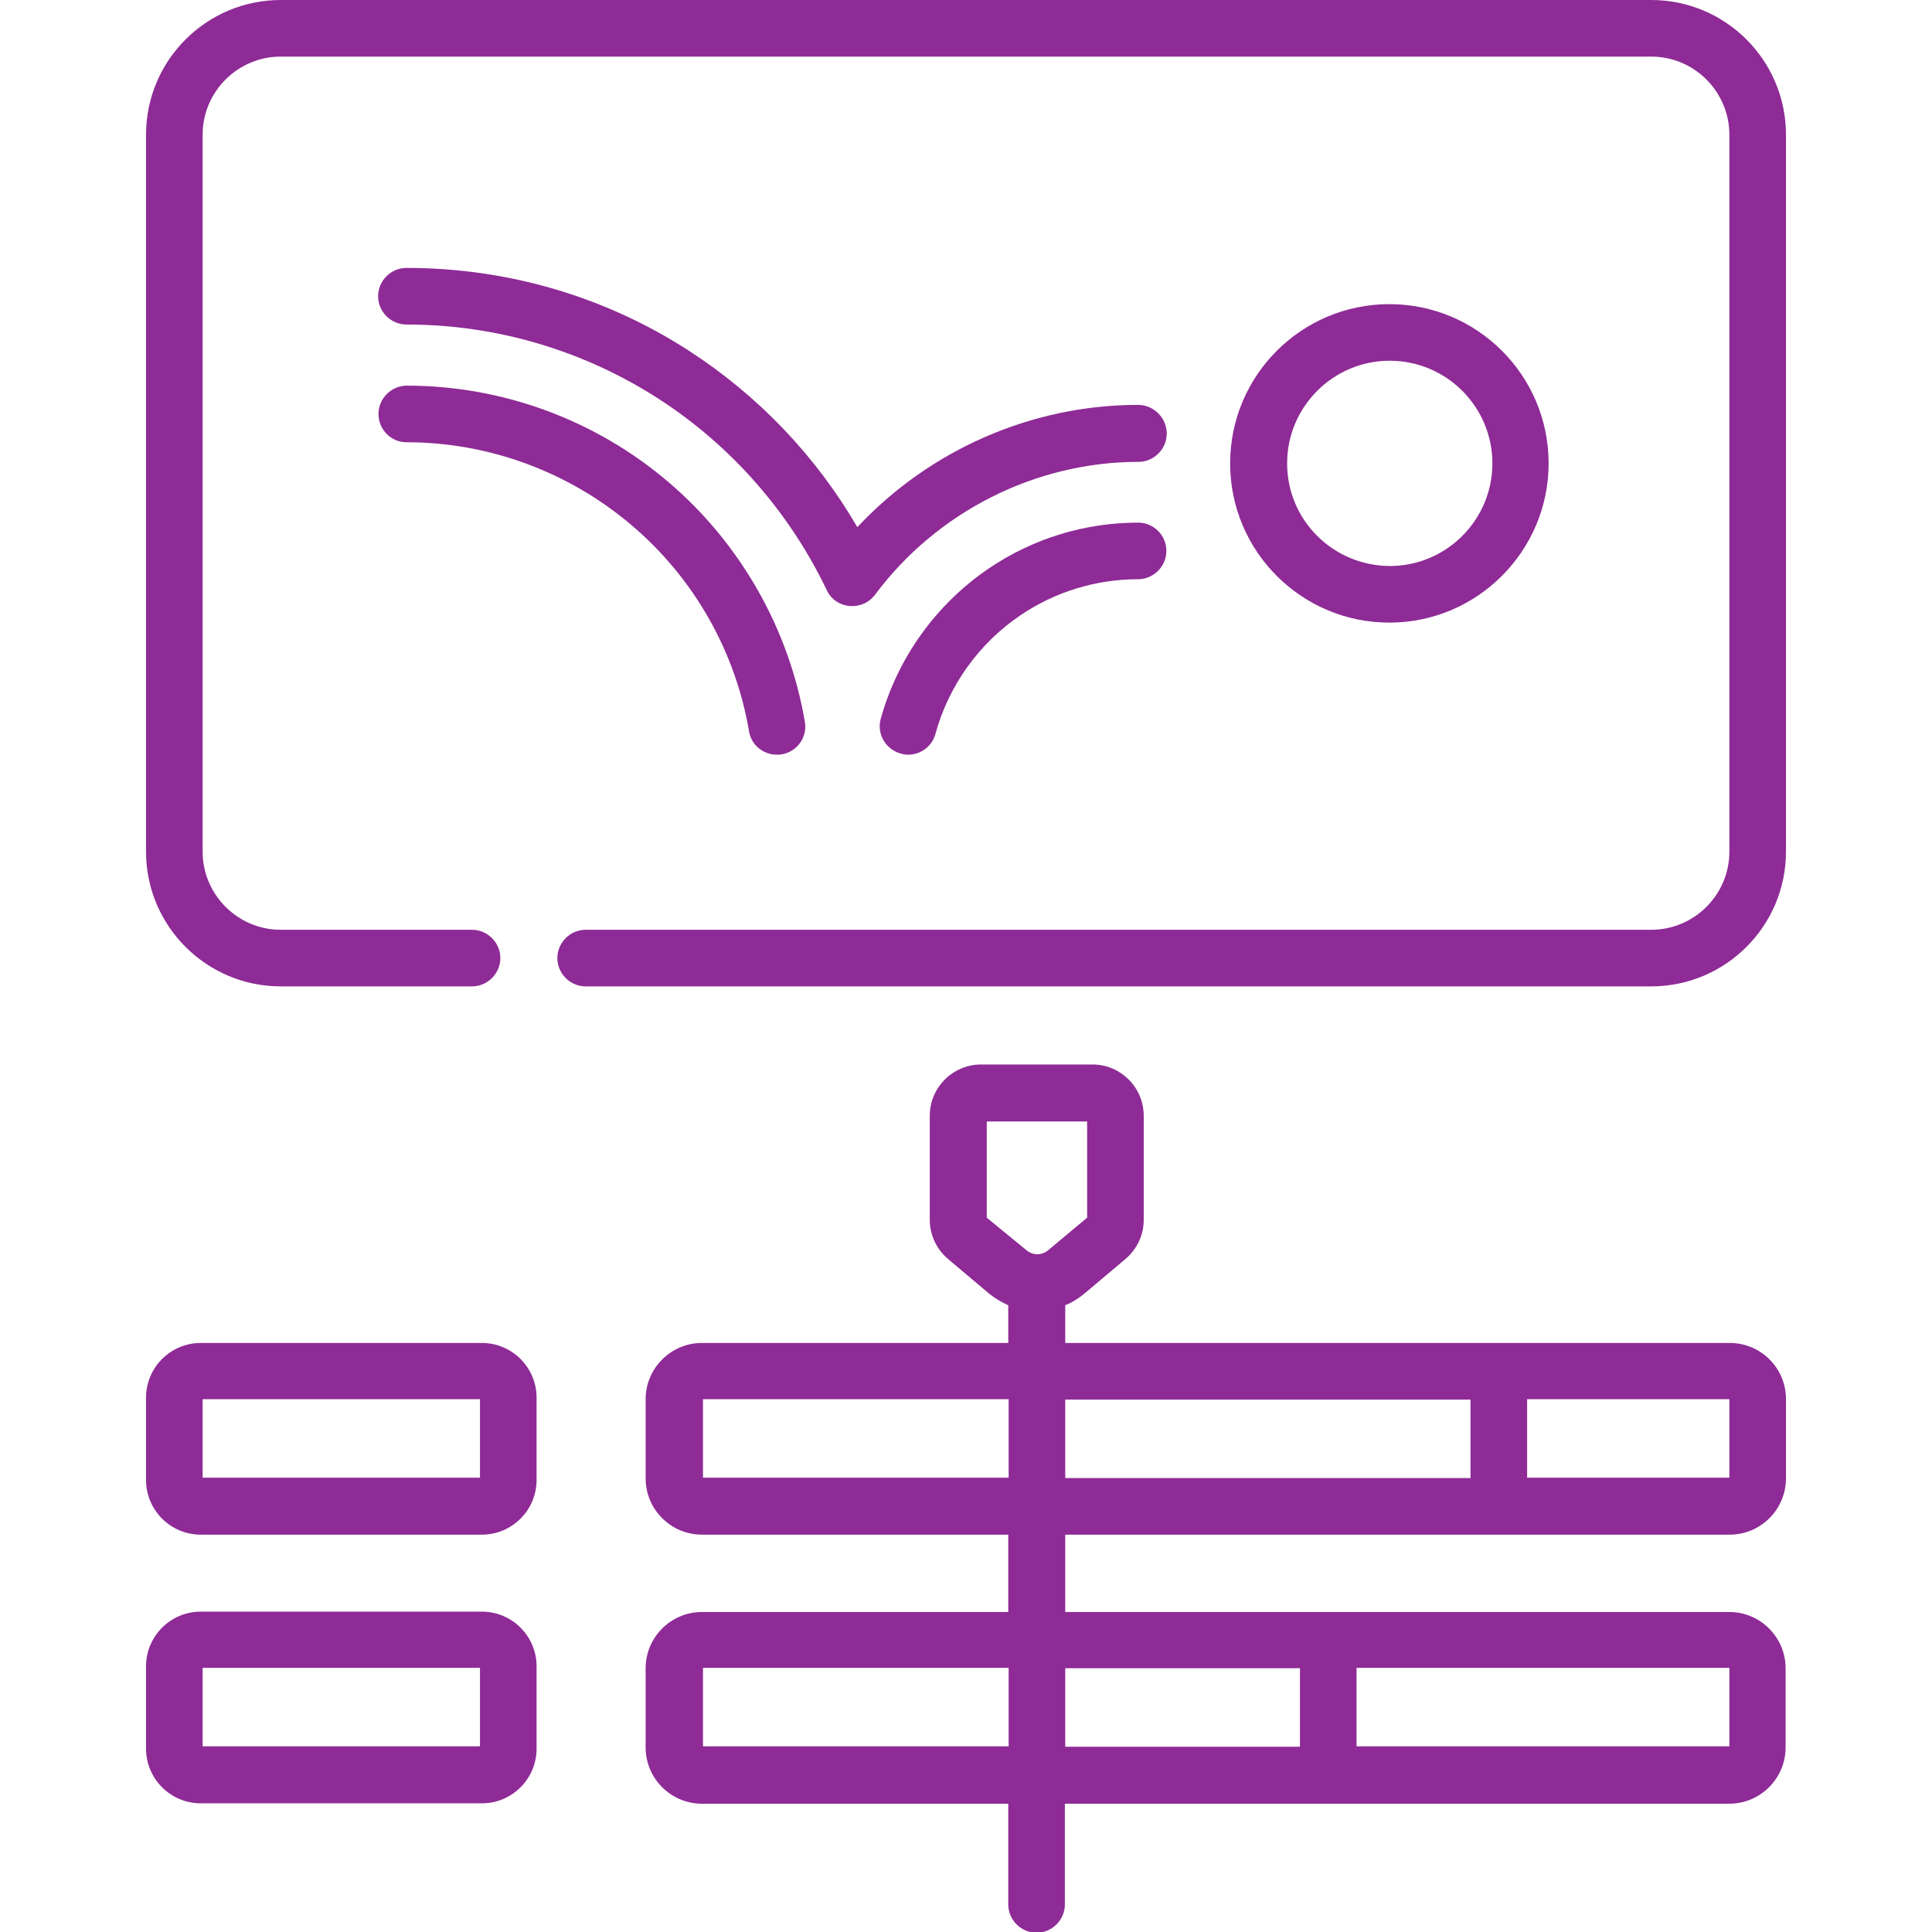
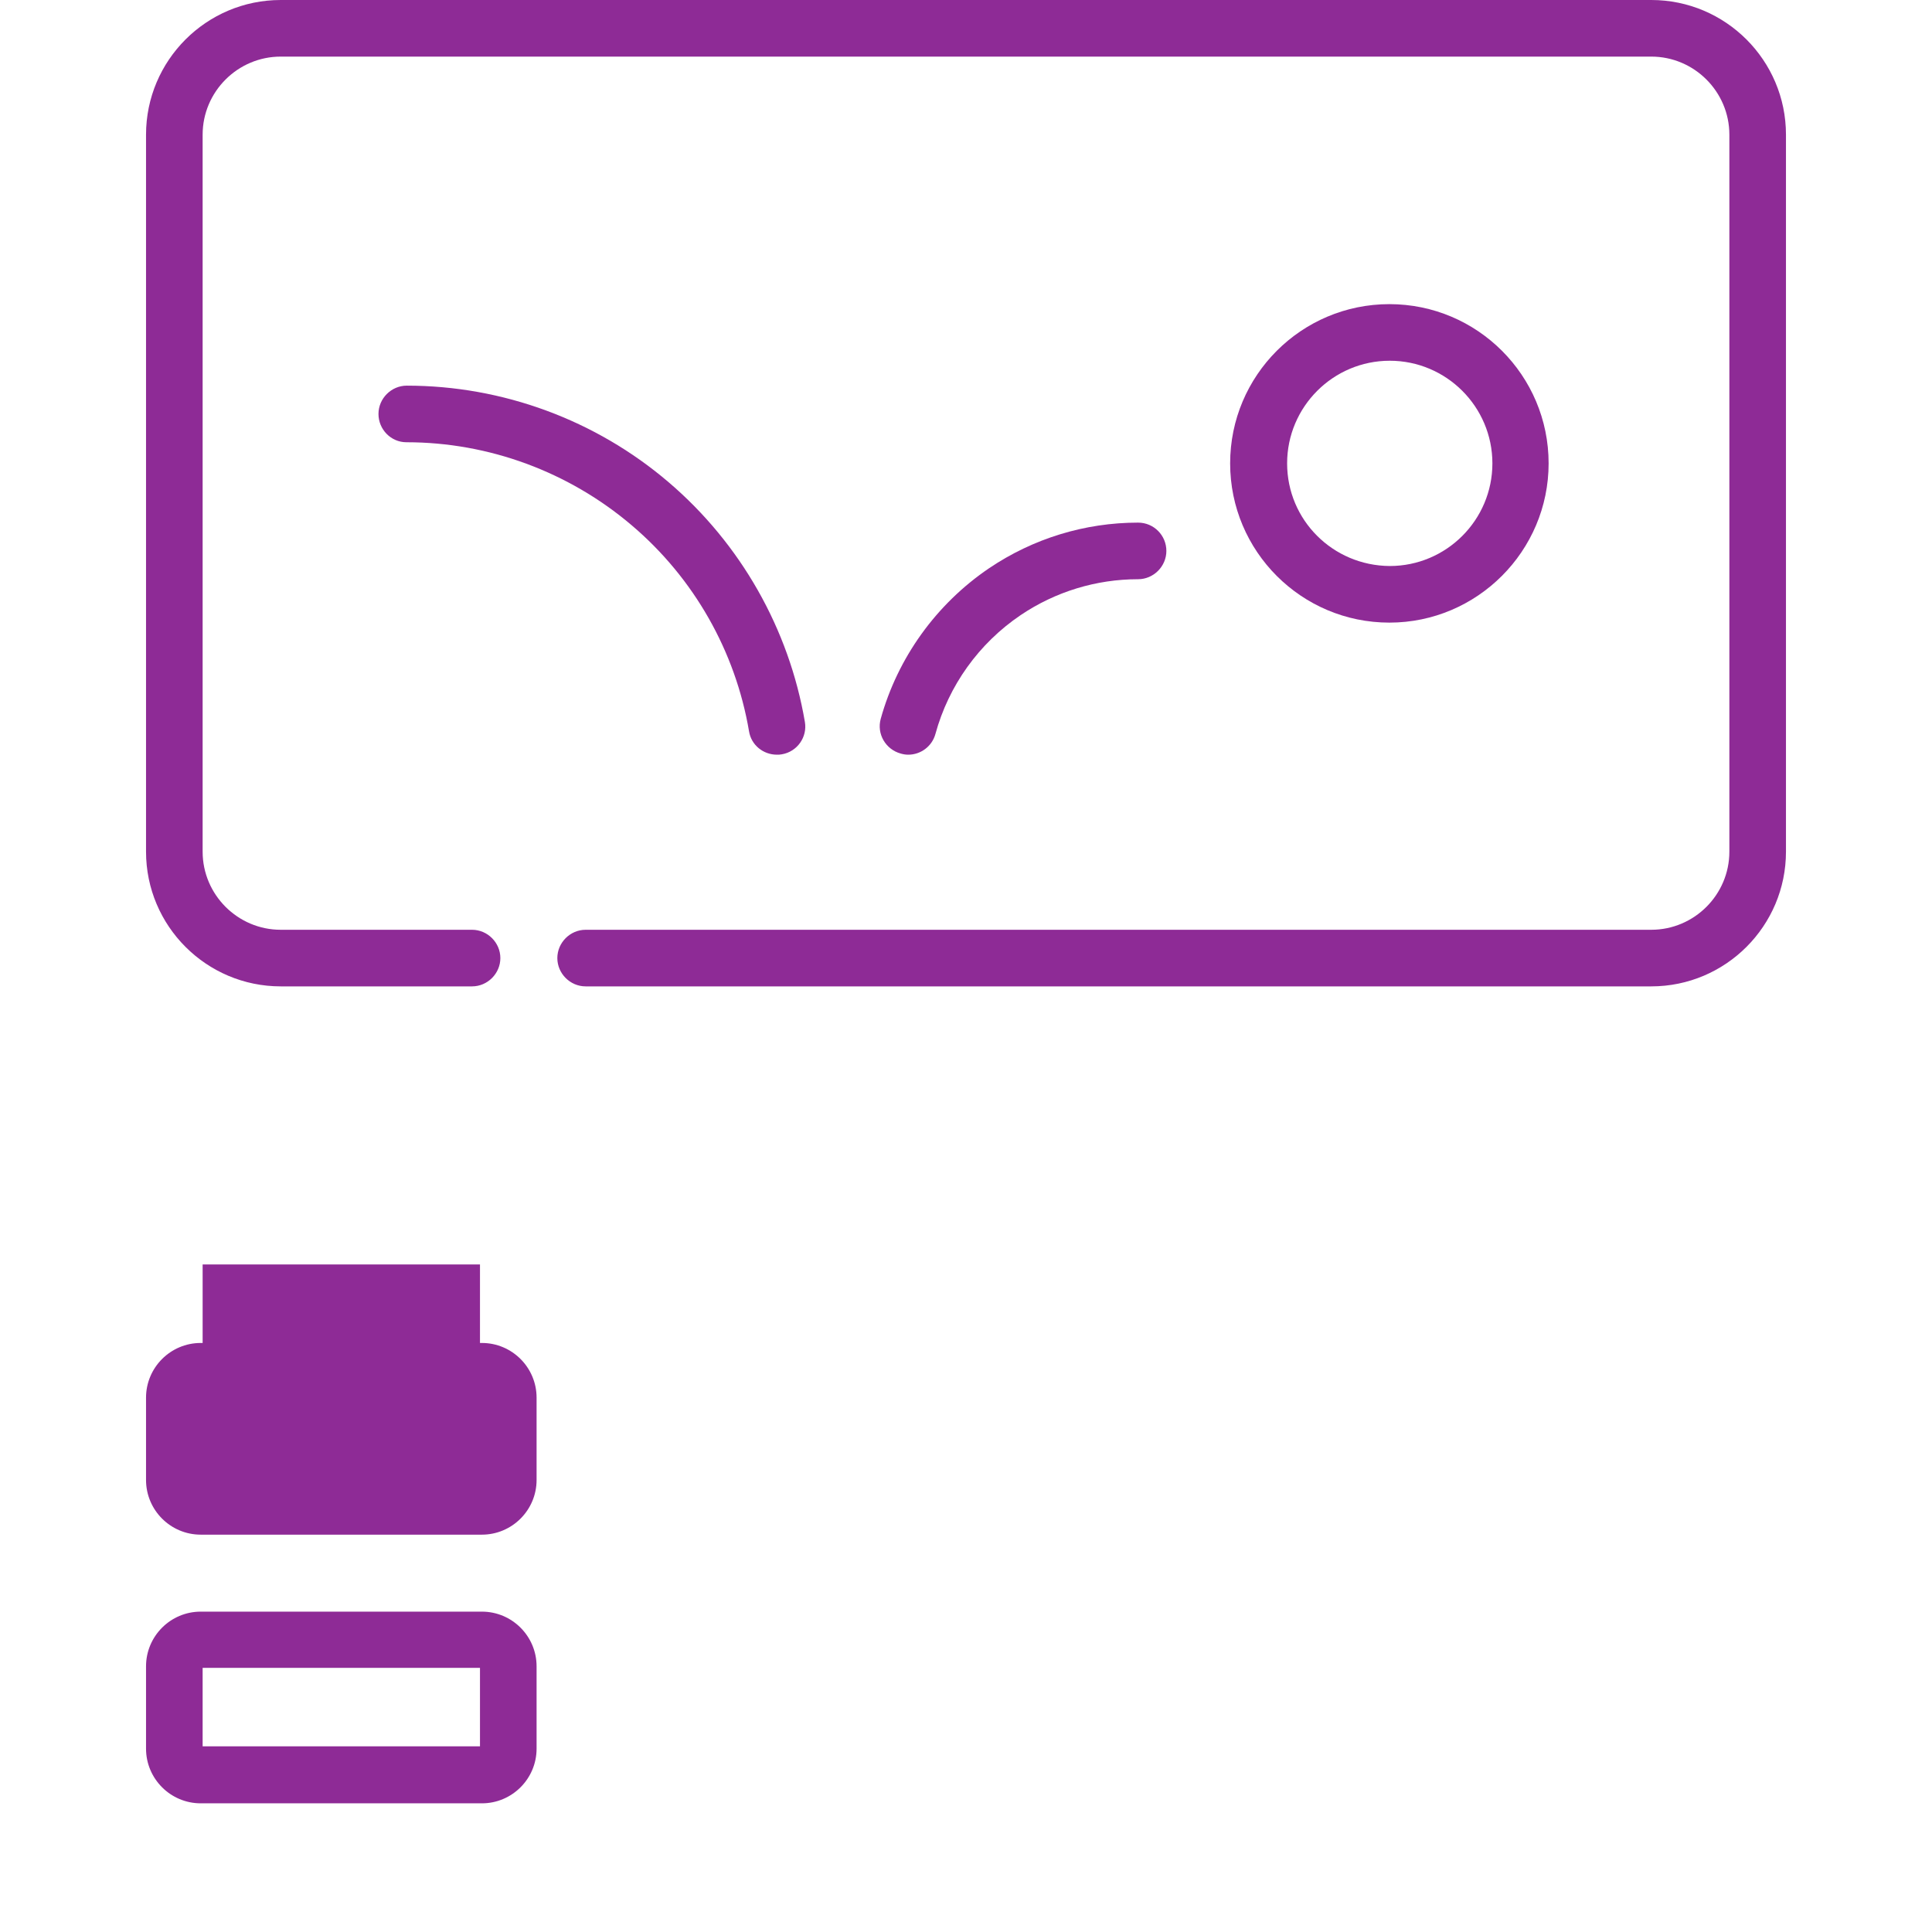
<svg xmlns="http://www.w3.org/2000/svg" version="1.1" id="Capa_1" x="0px" y="0px" viewBox="0 0 512 512" style="enable-background:new 0 0 512 512;" xml:space="preserve">
  <style type="text/css">
	.st0{fill:#8E2B96;}
</style>
  <g>
-     <path class="st0" d="M458.4,355.9H282.3v-10c1.8-0.7,3.5-1.8,5.1-3.1l10.8-9.1c3.1-2.6,4.9-6.4,4.9-10.4v-27.6   c0-7.5-6.1-13.6-13.6-13.6h-29.5c-7.5,0-13.6,6.1-13.6,13.6v27.6c0,4,1.8,7.8,4.9,10.4l10.8,9.1c1.6,1.3,3.3,2.3,5.1,3.1v10h-81.2   c-8.2,0-14.9,6.7-14.9,14.9v21c0,8.2,6.7,14.9,14.9,14.9h81.2v20.5h-81.2c-8.2,0-14.9,6.7-14.9,14.9v21c0,8.2,6.7,14.9,14.9,14.9   h81.2v26.7c0,4.1,3.4,7.5,7.5,7.5s7.5-3.4,7.5-7.5v-26.7h176.1c8.2,0,14.9-6.7,14.9-14.9v-21c0-8.2-6.7-14.9-14.9-14.9H282.3v-20.5   h176.1c8.2,0,14.9-6.7,14.9-14.9v-21C473.3,362.5,466.6,355.9,458.4,355.9L458.4,355.9z M261.5,322.7v-25.5h26.6v25.5l-10.3,8.6   c-0.8,0.7-1.9,1.1-2.9,1.1c0,0,0,0,0,0c0,0,0,0,0,0c-1,0-2.1-0.4-2.9-1.1L261.5,322.7z M186.3,462.8v-20.8h81v20.8H186.3z    M458.3,462.8h-98.8v-20.8h98.8V462.8z M344.5,442.1v20.8h-62.2v-20.8H344.5z M186.3,391.6v-20.8h81v20.8H186.3z M282.3,370.9   h107.4v20.8H282.3V370.9z M458.3,391.6h-53.6v-20.8h53.6V391.6z" />
-     <path class="st0" d="M127.7,355.9H53.2c-8,0-14.5,6.5-14.5,14.5v21.8c0,8,6.5,14.5,14.5,14.5h74.5c8,0,14.5-6.5,14.5-14.5v-21.8   C142.2,362.4,135.7,355.9,127.7,355.9z M127.2,391.6H53.7v-20.8h73.5V391.6z" />
+     <path class="st0" d="M127.7,355.9H53.2c-8,0-14.5,6.5-14.5,14.5v21.8c0,8,6.5,14.5,14.5,14.5h74.5c8,0,14.5-6.5,14.5-14.5v-21.8   C142.2,362.4,135.7,355.9,127.7,355.9z H53.7v-20.8h73.5V391.6z" />
    <path class="st0" d="M127.7,427.1H53.2c-8,0-14.5,6.5-14.5,14.5v21.8c0,8,6.5,14.5,14.5,14.5h74.5c8,0,14.5-6.5,14.5-14.5v-21.8   C142.2,433.6,135.7,427.1,127.7,427.1z M127.2,462.8H53.7v-20.8h73.5V462.8z" />
    <path class="st0" d="M437.6,0H74.4C54.7,0,38.7,16,38.7,35.7v190c0,19.7,16,35.7,35.7,35.7h50.7c4.1,0,7.5-3.4,7.5-7.5   s-3.4-7.5-7.5-7.5H74.4c-11.4,0-20.7-9.3-20.7-20.7v-190C53.7,24.3,63,15,74.4,15h363.2c11.4,0,20.7,9.3,20.7,20.7v190   c0,11.4-9.3,20.7-20.7,20.7H155.2c-4.1,0-7.5,3.4-7.5,7.5s3.4,7.5,7.5,7.5h282.4c19.7,0,35.7-16,35.7-35.7v-190   C473.3,16,457.3,0,437.6,0L437.6,0z" />
    <path class="st0" d="M410.4,122.8c0-23.3-18.9-42.2-42.2-42.2s-42.2,18.9-42.2,42.2s18.9,42.2,42.2,42.2S410.4,146,410.4,122.8z    M341.1,122.8c0-15,12.2-27.2,27.2-27.2s27.2,12.2,27.2,27.2s-12.2,27.2-27.2,27.2C353.2,149.9,341.1,137.8,341.1,122.8z" />
-     <path class="st0" d="M301.6,107.3c-28.2,0-55.2,11.9-74.4,32.4c-11-18.9-26.3-34.9-44.7-46.8c-22.3-14.4-48.1-21.9-74.8-21.9   c-4.1,0-7.5,3.4-7.5,7.5s3.4,7.5,7.5,7.5c23.7,0,46.8,6.8,66.7,19.6c19.6,12.6,35,30.5,44.7,50.8c2.4,5.1,9.4,5.7,12.8,1.2   c16.4-22,42.5-35.2,69.8-35.2c4.1,0,7.5-3.4,7.5-7.5S305.8,107.3,301.6,107.3L301.6,107.3z" />
    <path class="st0" d="M301.6,138.5c-14.1,0-27.8,4.2-39.5,12.1c-14,9.5-24.2,23.7-28.7,39.9c-1.1,4,1.3,8.1,5.3,9.2   c0.7,0.2,1.3,0.3,2,0.3c3.3,0,6.3-2.2,7.2-5.5c3.5-12.8,11.5-24,22.6-31.5c9.2-6.2,20-9.5,31.1-9.5c4.1,0,7.5-3.4,7.5-7.5   S305.8,138.5,301.6,138.5L301.6,138.5z" />
    <path class="st0" d="M107.7,117.2c21.8,0,43,7.8,59.7,22c16.5,14,27.5,33.4,31.1,54.6c0.6,3.7,3.8,6.2,7.4,6.2c0.4,0,0.8,0,1.3-0.1   c4.1-0.7,6.8-4.6,6.1-8.6c-4.2-24.6-17-47.2-36.1-63.5c-19.3-16.5-44-25.6-69.4-25.6c-4.1,0-7.5,3.4-7.5,7.5   S103.6,117.2,107.7,117.2z" />
  </g>
</svg>